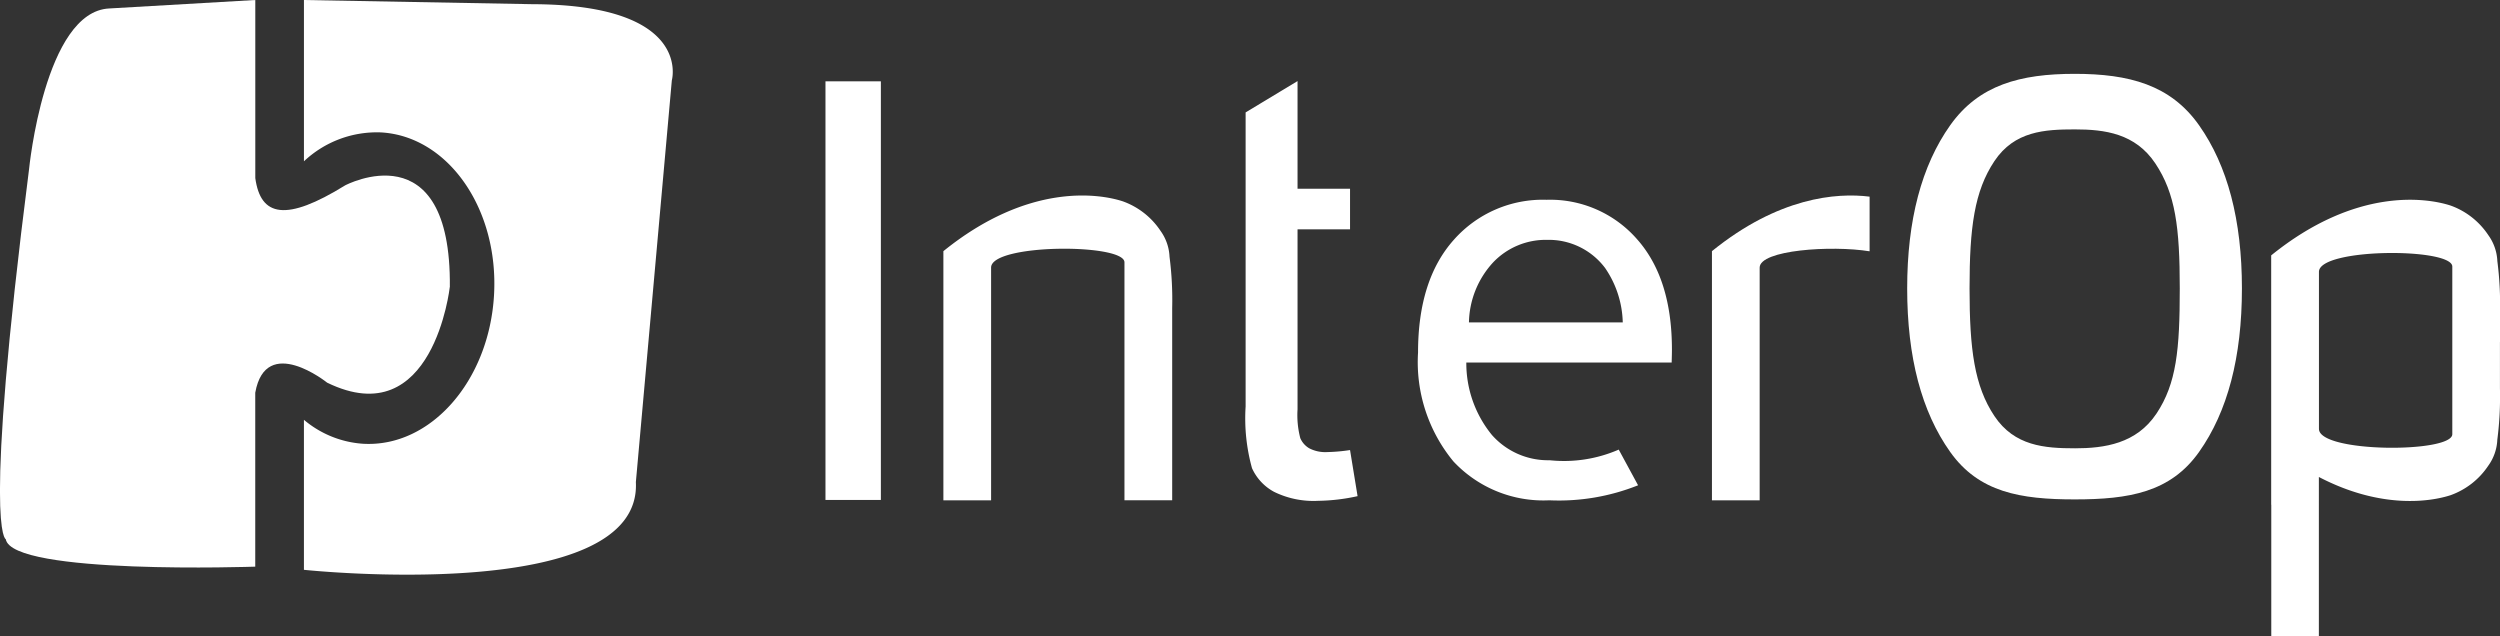
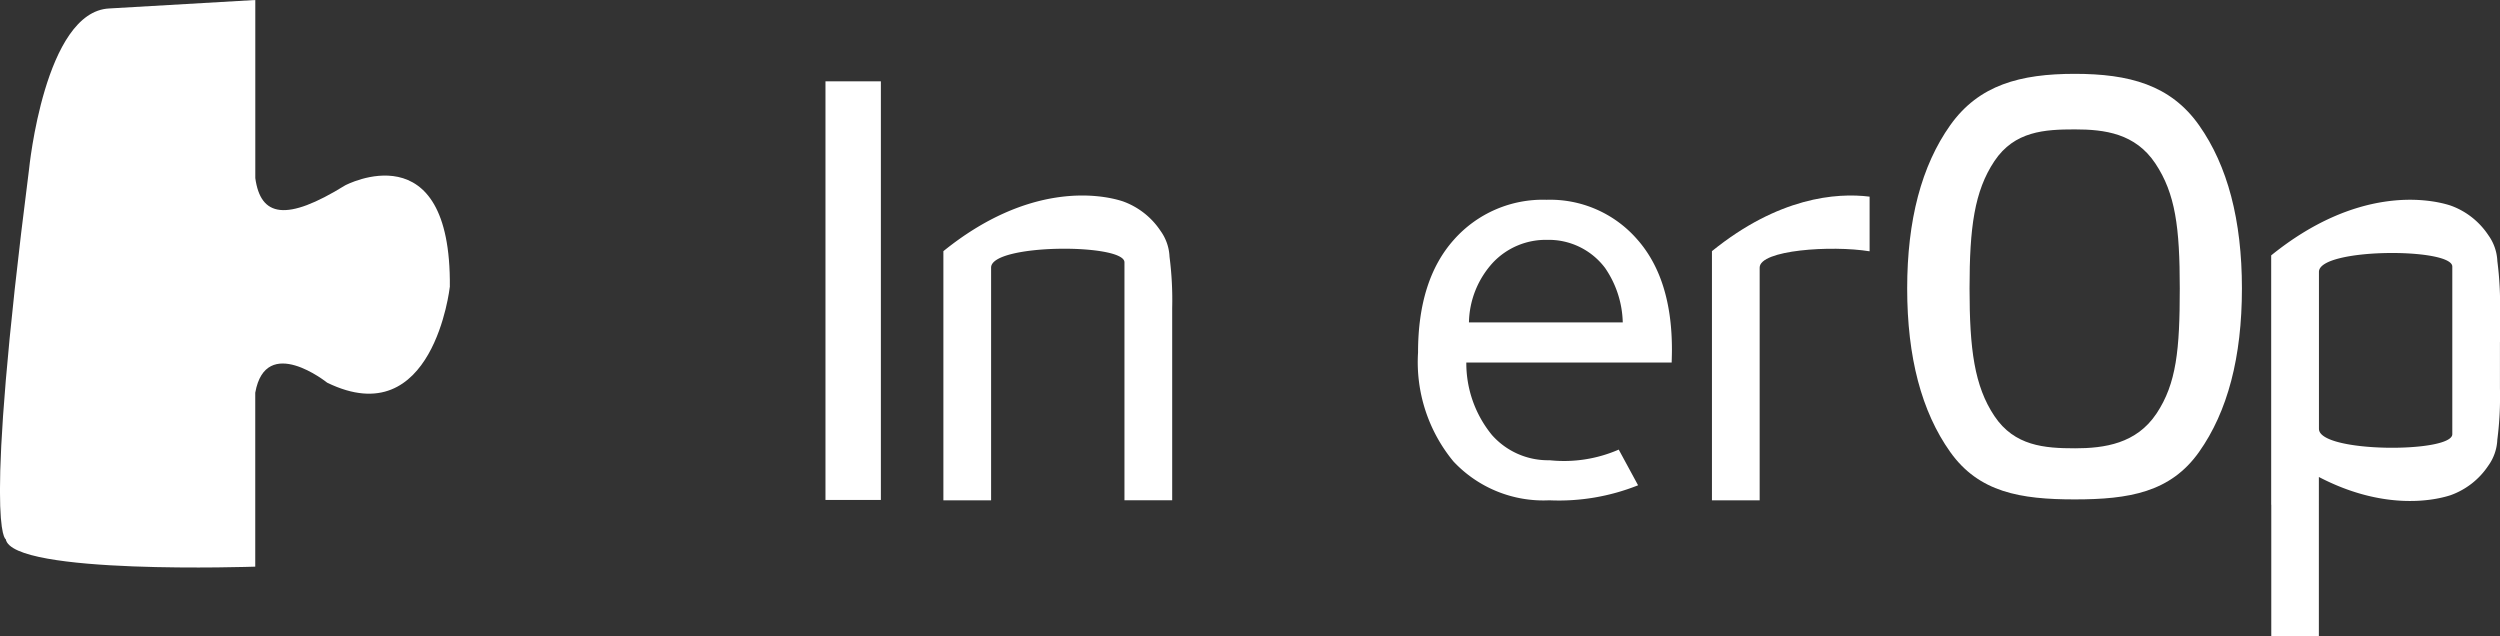
<svg xmlns="http://www.w3.org/2000/svg" width="160.862" height="40.944" viewBox="0 0 160.862 40.944">
  <rect x="0" y="0" width="160.862" height="40.944" fill="#333333" stroke="none" />
  <defs>
    <clipPath id="clip-path">
      <rect id="Retângulo_4" data-name="Retângulo 4" width="160.862" height="40.944" fill="#fff" />
    </clipPath>
  </defs>
  <g id="Grupo_3" data-name="Grupo 3" clip-path="url(#clip-path)">
    <path id="Caminho_9" data-name="Caminho 9" d="M28.945,18.466c.1-10.169-6.736-6.539-6.736-6.539-3.808,2.356-5.44,2.016-5.782-.467V0L7.04.544c-4.172.181-5.17,10.34-5.17,10.34-2.993,23.4-1.5,23.809-1.5,23.809.408,2.313,16.054,1.768,16.054,1.768V25.269c.682-3.81,4.627-.646,4.627-.646,6.836,3.333,7.891-6.157,7.891-6.157" transform="translate(0)" fill="#fff" />
-     <path id="Caminho_10" data-name="Caminho 10" d="M170.447.271,155.618,0V10.378a6.835,6.835,0,0,1,4.962-1.859c4.332.249,7.586,4.935,7.269,10.467s-4.088,9.815-8.42,9.567a6.565,6.565,0,0,1-3.812-1.542v9.653s21.767,2.313,21.359-5.646L179.29,5.169s1.36-4.83-8.843-4.9" transform="translate(-136.061 0.001)" fill="#fff" />
    <rect id="Retângulo_3" data-name="Retângulo 3" width="3.564" height="26.936" transform="translate(53.115 5.233)" fill="#fff" />
    <path id="Caminho_11" data-name="Caminho 11" d="M483.012,119.717V103.683c5.476-4.43,10.033-3.7,11.54-3.208a4.893,4.893,0,0,1,2.431,1.9,3.072,3.072,0,0,1,.58,1.669,21.639,21.639,0,0,1,.171,3.312v12.357h-3.071V104.4c0-1.225-8.581-1.207-8.581.339v14.975Z" transform="translate(-422.31 -87.522)" fill="#fff" />
-     <path id="Caminho_12" data-name="Caminho 12" d="M644.471,65.255l.485,2.967a12.46,12.46,0,0,1-2.538.3,5.749,5.749,0,0,1-2.837-.579,3.236,3.236,0,0,1-1.418-1.521,12.01,12.01,0,0,1-.411-3.966V43.53l3.341-2.016v6.925h3.378v2.613h-3.378v11.59a5.842,5.842,0,0,0,.177,1.848,1.392,1.392,0,0,0,.578.653,2.232,2.232,0,0,0,1.148.243,10.96,10.96,0,0,0,1.475-.131" transform="translate(-557.603 -36.297)" fill="#fff" />
    <path id="Caminho_13" data-name="Caminho 13" d="M738.954,118.324l1.247,2.3a13.716,13.716,0,0,1-5.713.967,7.929,7.929,0,0,1-6.167-2.5,10.034,10.034,0,0,1-2.278-7.012q0-4.668,2.3-7.247a7.639,7.639,0,0,1,5.974-2.578,7.427,7.427,0,0,1,5.808,2.526q2.253,2.527,2.254,7.108,0,.279-.017.836H729.149a7.289,7.289,0,0,0,1.652,4.669,4.819,4.819,0,0,0,3.705,1.62,8.823,8.823,0,0,0,4.448-.684m-9.639-8.184h9.9a6.442,6.442,0,0,0-1.135-3.5,4.53,4.53,0,0,0-3.722-1.812,4.67,4.67,0,0,0-3.48,1.446,5.845,5.845,0,0,0-1.56,3.867" transform="translate(-634.799 -89.399)" fill="#fff" />
    <path id="Caminho_14" data-name="Caminho 14" d="M886.66,100.177c-2.139-.266-5.861.04-10.144,3.507v16.035h3.07V104.743c0-1.134,4.612-1.446,7.074-1.049Z" transform="translate(-766.361 -87.524)" fill="#fff" />
    <path id="Caminho_15" data-name="Caminho 15" d="M1177.57,111.427v-1.9a21.657,21.657,0,0,0-.171-3.312,3.073,3.073,0,0,0-.581-1.669,4.892,4.892,0,0,0-2.431-1.905c-1.508-.489-6.064-1.222-11.54,3.208v16.034l.006.016,0,8.461h3.062V120.107c4.06,2.119,7.256,1.569,8.47,1.174a4.894,4.894,0,0,0,2.431-1.9,3.071,3.071,0,0,0,.581-1.669,21.7,21.7,0,0,0,.17-3.312v-2.969Zm-11.65,5.586v-4.676h0v-5.428c0-1.547,8.581-1.565,8.581-.34V113.4h0v3.954c0,1.224-8.58,1.207-8.58-.341" transform="translate(-1016.708 -89.416)" fill="#fff" />
    <path id="Caminho_16" data-name="Caminho 16" d="M987.252,65.216c-3.5,0-6.168-.457-8.013-3.053s-2.768-6.1-2.768-10.521q0-6.593,2.768-10.5c1.845-2.6,4.516-3.309,8.013-3.309s6.165.708,8,3.309,2.758,6.1,2.758,10.5q0,6.627-2.758,10.521c-1.839,2.6-4.507,3.053-8,3.053m0-3.287c1.923,0,3.969-.3,5.259-2.234s1.5-4.125,1.5-8.053-.279-6.1-1.57-8.04-3.262-2.194-5.185-2.194-3.881.105-5.172,2.04-1.6,4.277-1.6,8.193.312,6.282,1.6,8.212,3.236,2.075,5.172,2.075" transform="translate(-853.754 -33.082)" fill="#fff" />
  </g>
</svg>